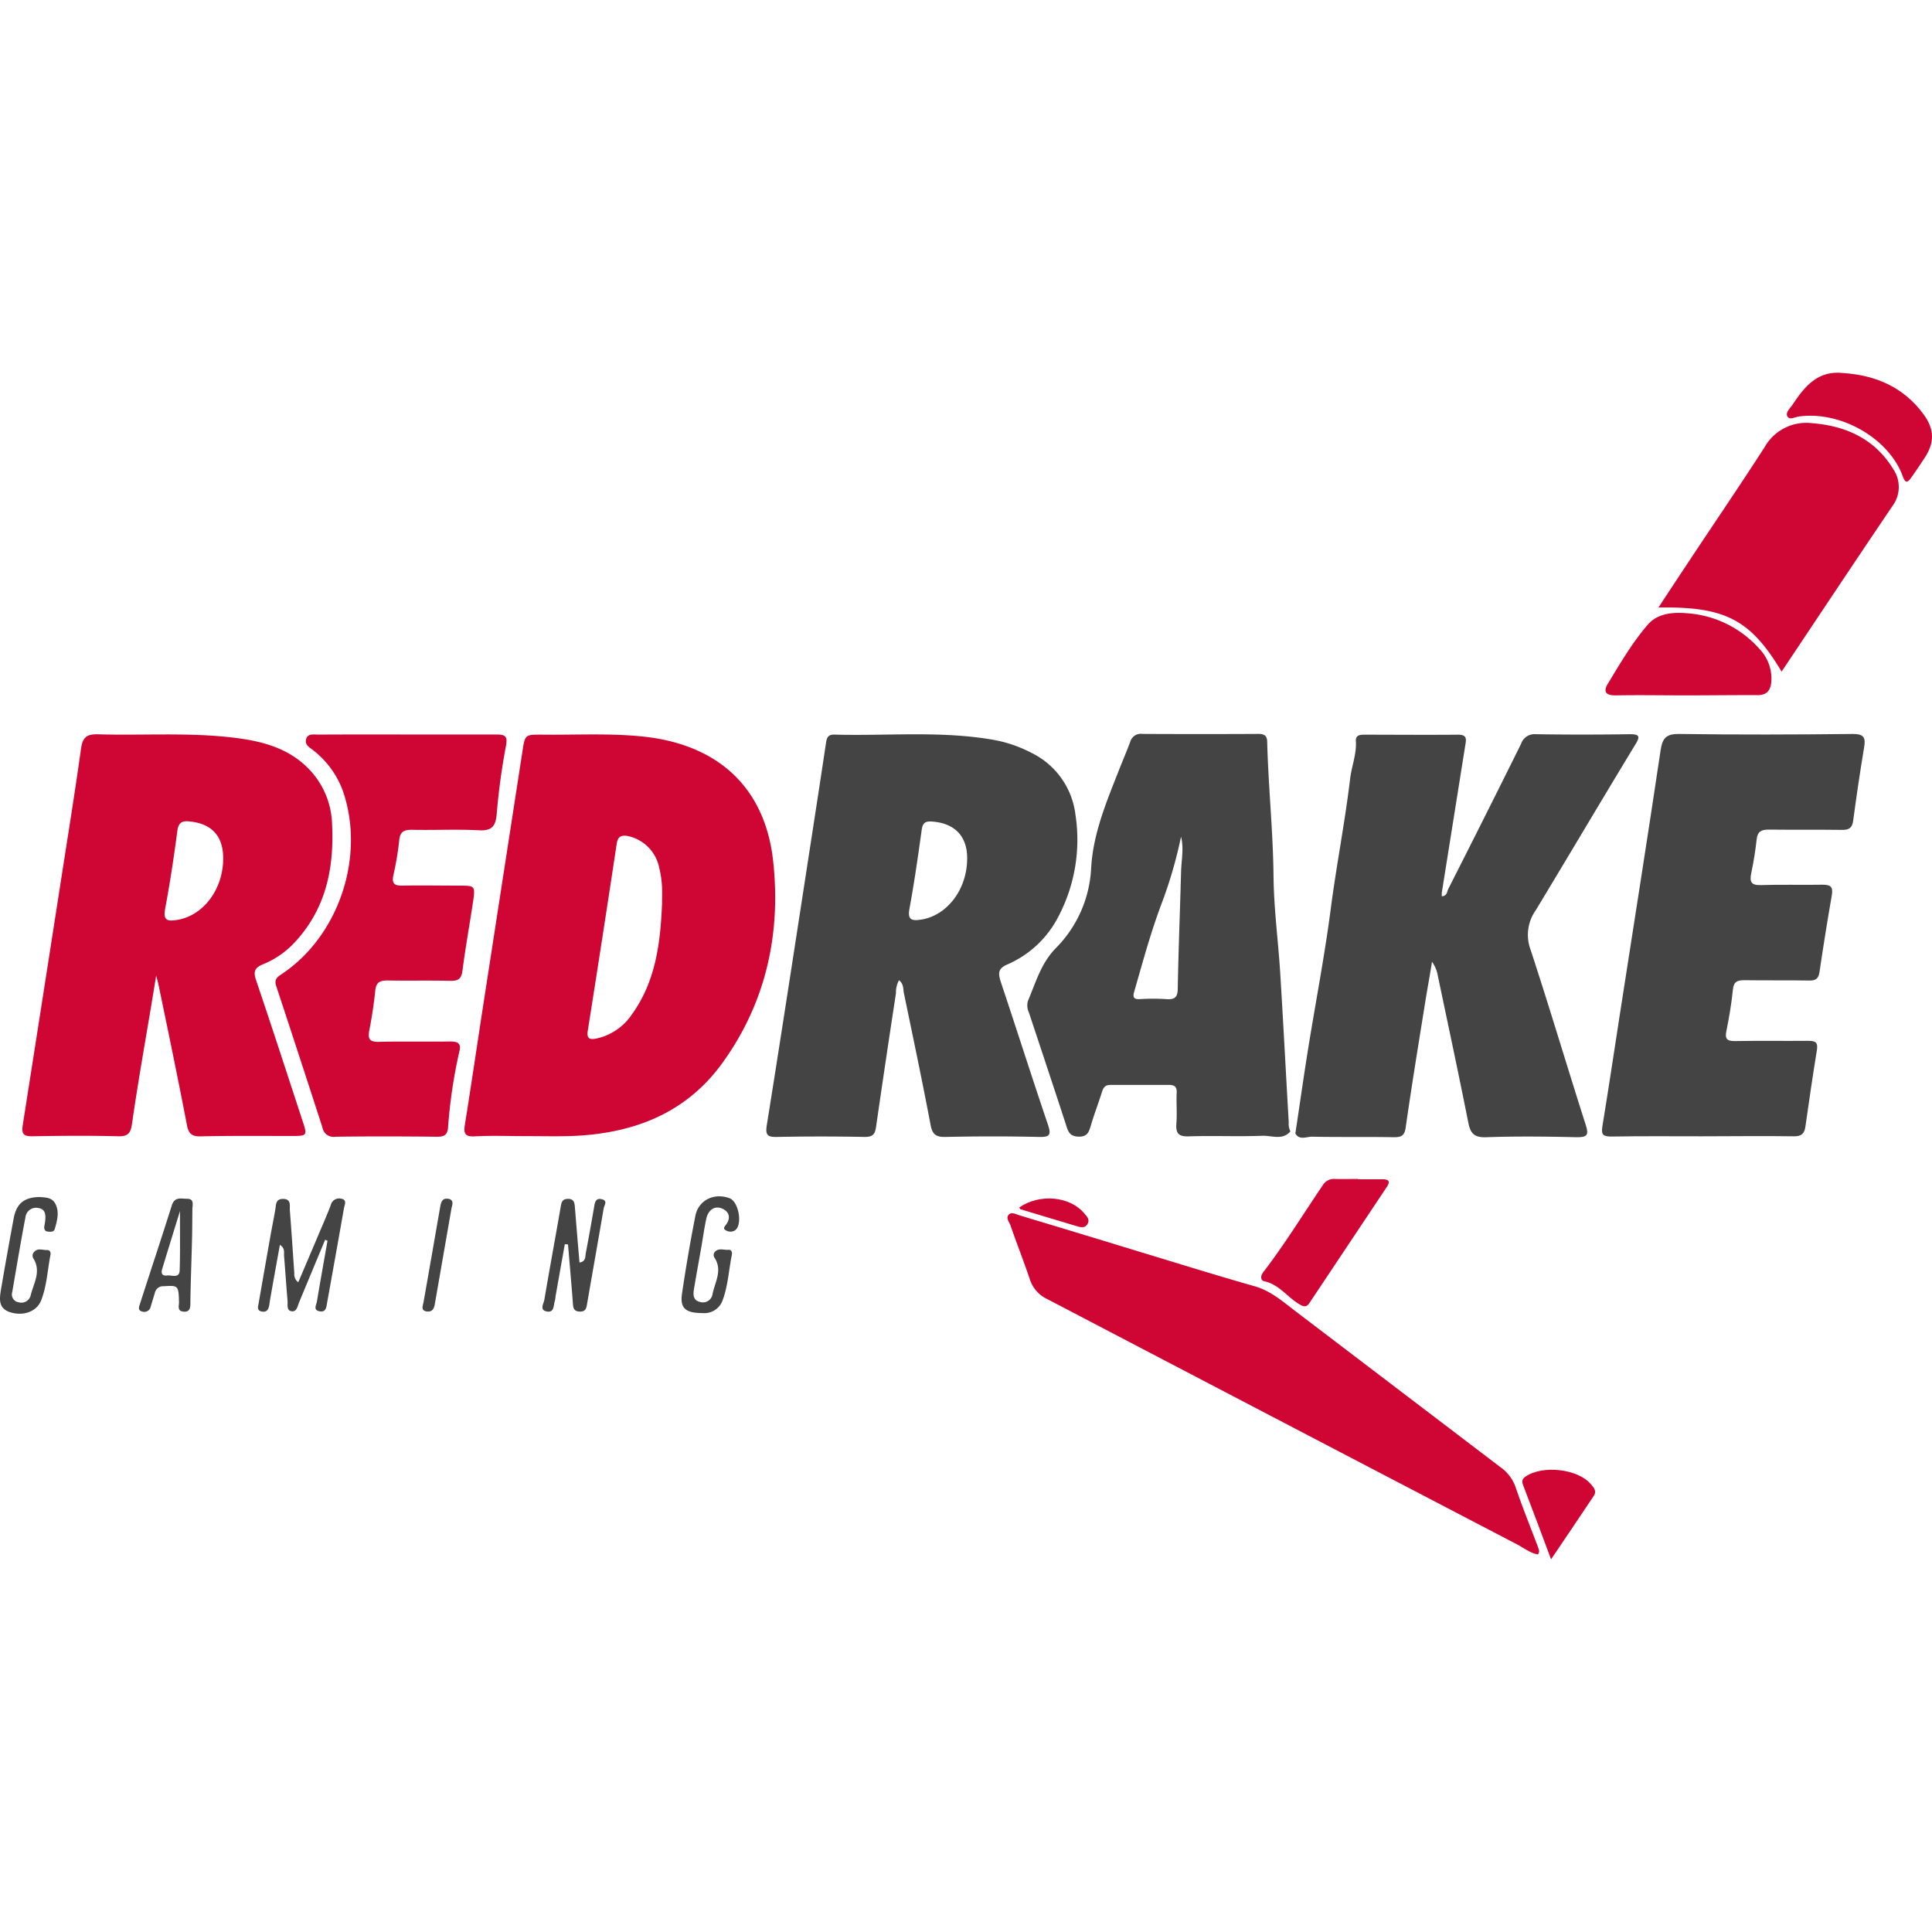
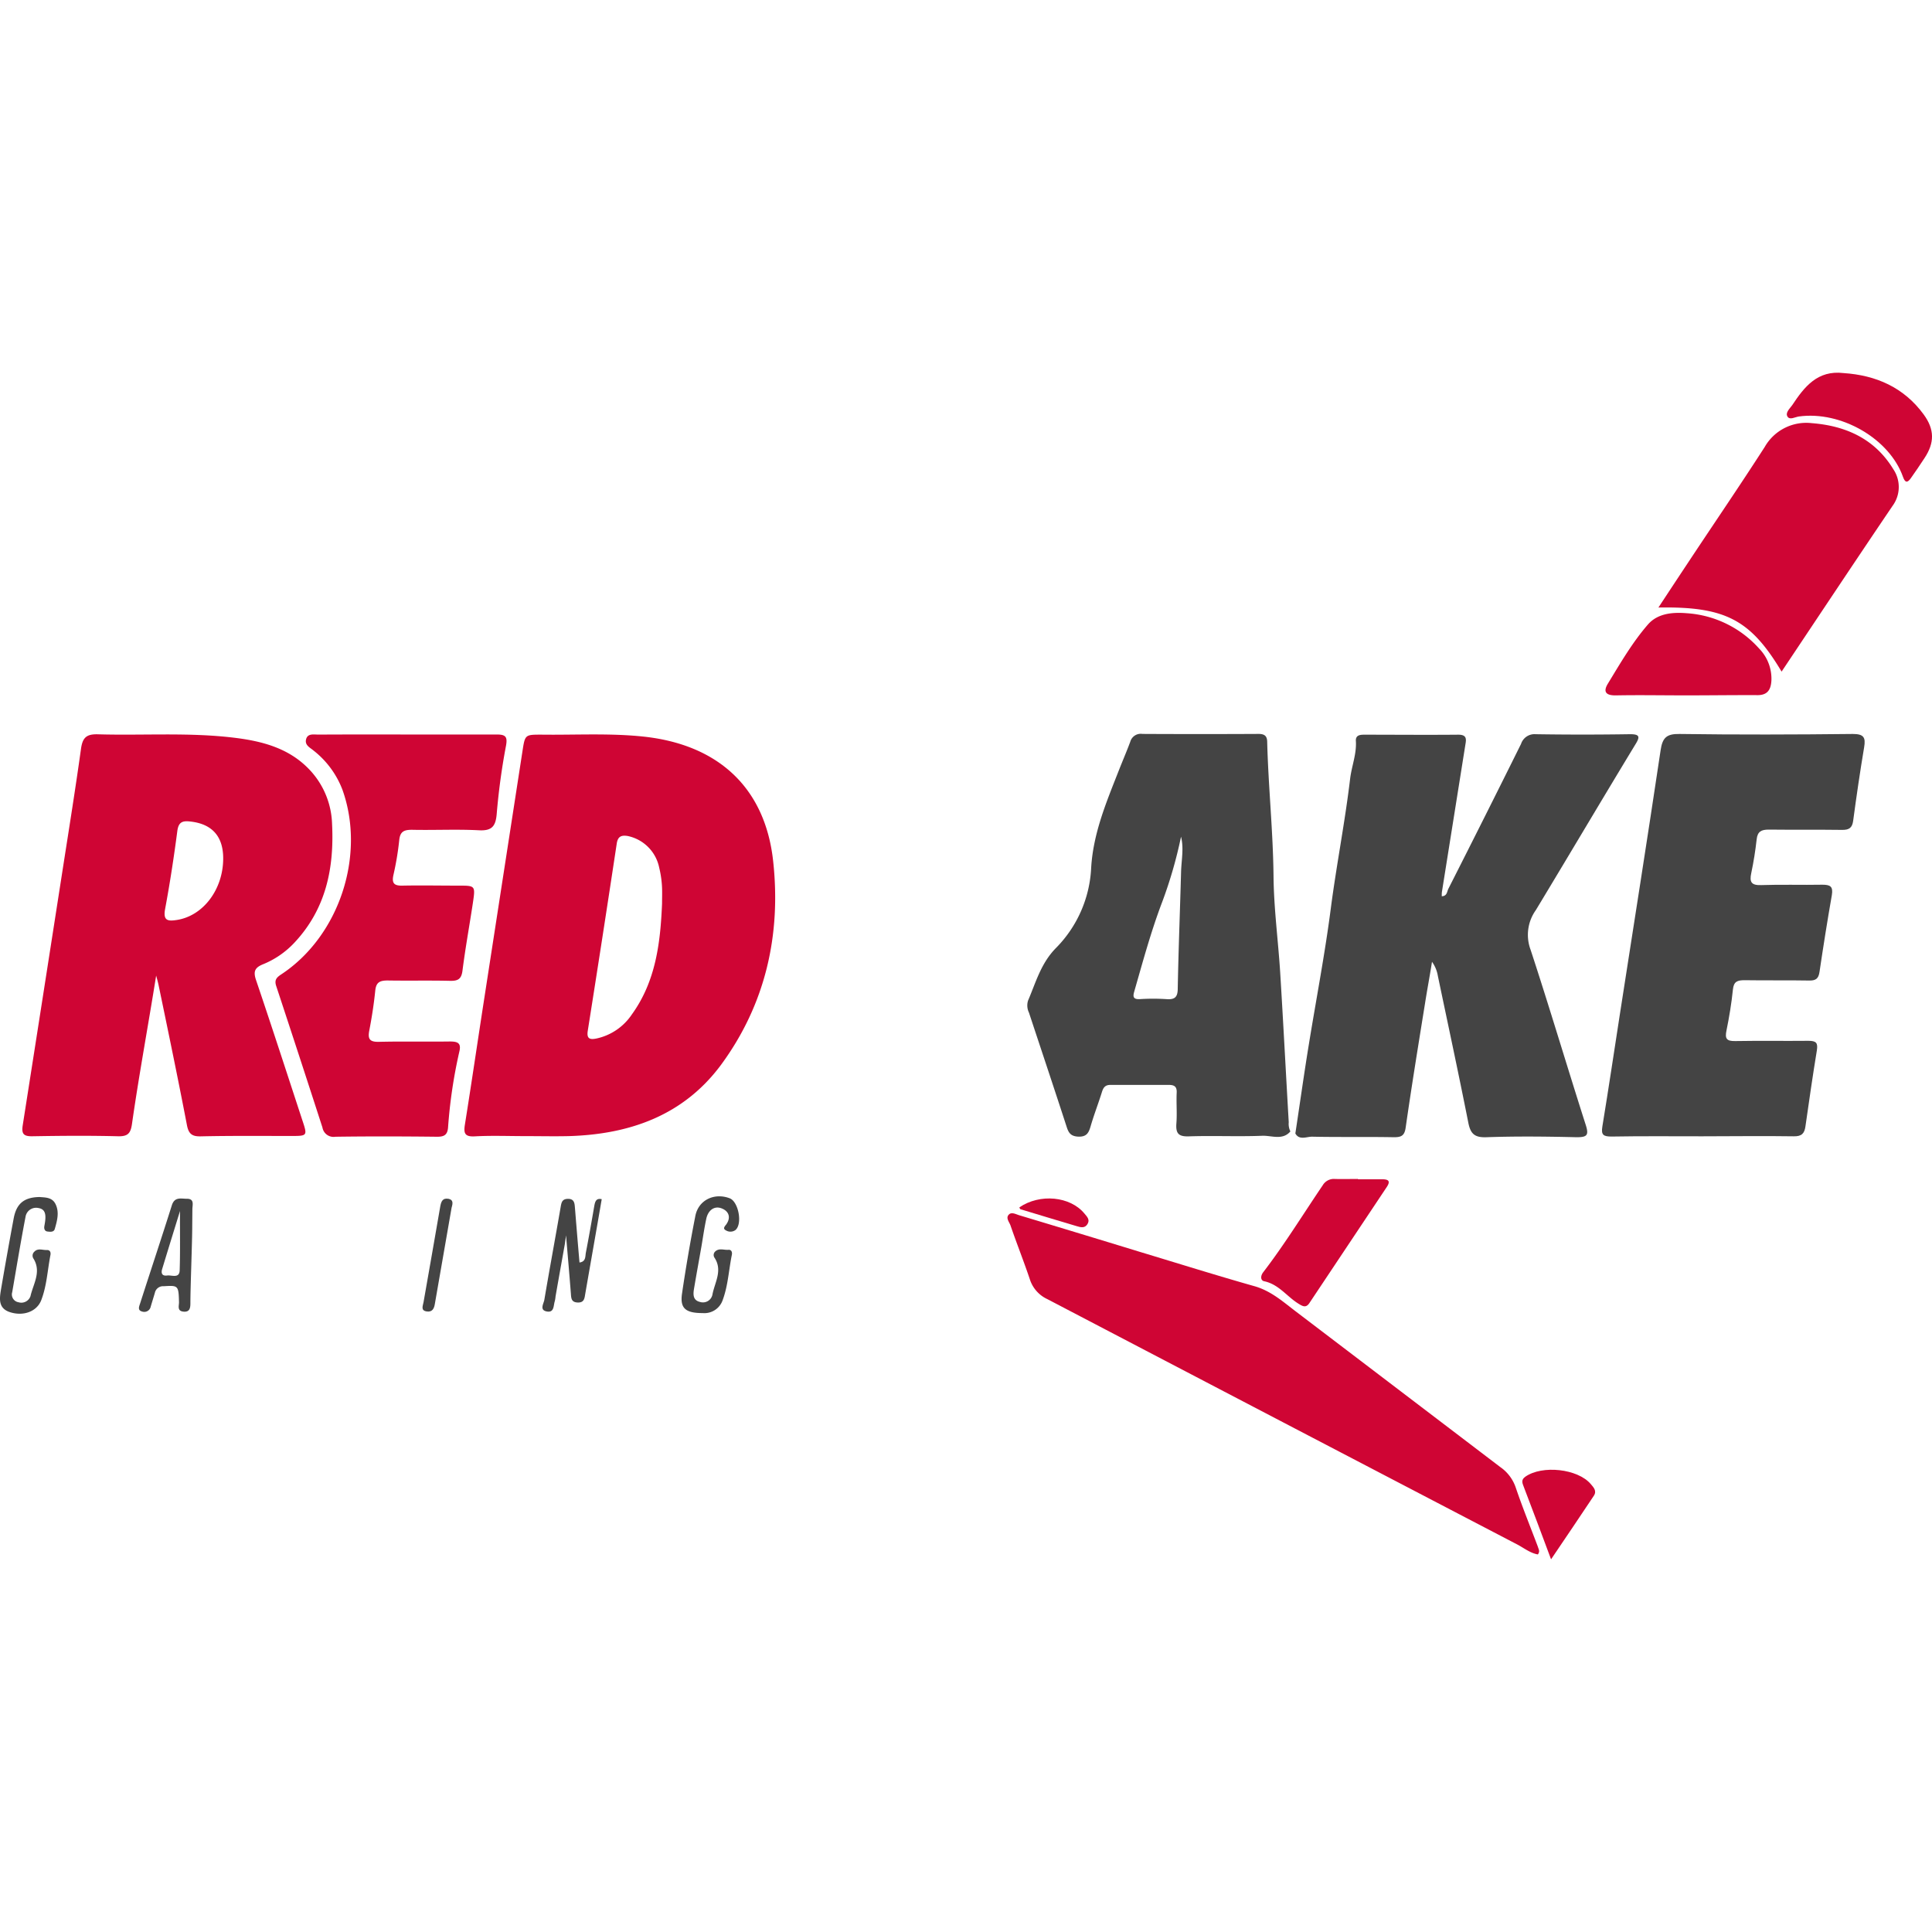
<svg xmlns="http://www.w3.org/2000/svg" viewBox="0 0 400 245.68" width="30" height="30">
  <defs>
    <style>.cls-1{fill:#444;}.cls-2{fill:#cf0534;}</style>
  </defs>
  <g id="Слой_2" data-name="Слой 2">
    <g id="Слой_1-2" data-name="Слой 1">
      <path class="cls-1" d="M352.38,158.1c-6.23,0-12.46-.06-18.69.05-1.7,0-2.23-.3-1.94-2.07,1.27-7.75,2.43-15.51,3.63-23.27,2.83-18.21,5.71-36.41,8.43-54.63.38-2.59,1.21-3.42,3.91-3.38,12,.17,23.92.13,35.88,0,2.26,0,2.7.7,2.35,2.75-.85,5.06-1.59,10.13-2.27,15.21-.2,1.51-.87,1.92-2.32,1.9-5.05-.07-10.11,0-15.16-.06-1.53,0-2.32.39-2.5,2-.26,2.34-.63,4.67-1.12,7-.4,1.85,0,2.56,2.06,2.49,4.21-.15,8.42,0,12.63-.08,1.66,0,2.28.34,2,2.12-.93,5.3-1.77,10.61-2.56,15.93-.2,1.37-.74,1.81-2.11,1.79-4.47-.08-8.93,0-13.39-.07-1.51,0-2.26.26-2.43,1.94-.29,2.84-.76,5.67-1.33,8.47-.35,1.67,0,2.22,1.79,2.19,5.05-.09,10.11,0,15.16-.05,1.65,0,2,.43,1.76,2-.86,5.22-1.61,10.46-2.36,15.7-.21,1.48-.77,2.1-2.43,2.07C365,158,358.7,158.1,352.38,158.1Z" />
      <path class="cls-2" d="M84.13,74.91c6.23,0,12.46,0,18.69,0,1.94,0,2.31.49,1.9,2.55a136.29,136.29,0,0,0-1.89,14c-.23,2.45-1,3.42-3.65,3.28-4.62-.24-9.26,0-13.89-.1-1.62,0-2.45.34-2.63,2.13a60.41,60.41,0,0,1-1.2,7.2c-.38,1.7.1,2.27,1.84,2.23,3.87-.08,7.75,0,11.62,0,3.48,0,3.51,0,3,3.49-.71,4.71-1.57,9.4-2.17,14.13-.23,1.79-1,2.13-2.62,2.09-4.29-.1-8.59,0-12.88-.07-1.66,0-2.39.4-2.56,2.13-.28,2.75-.71,5.5-1.23,8.22-.35,1.78.08,2.39,2,2.35,4.88-.12,9.76,0,14.64-.07,1.57,0,2.46.24,2,2.1a103.44,103.44,0,0,0-2.34,15.77c-.15,1.54-.88,1.86-2.31,1.85-7-.08-14-.1-21,0a2.33,2.33,0,0,1-2.69-1.91Q62,141.57,57.19,127c-.4-1.21,0-1.74,1-2.4,12-7.88,17.58-24.61,12.71-38.25a18.82,18.82,0,0,0-6-8.13c-.72-.61-1.86-1.1-1.52-2.35S65,74.94,66,74.93C72,74.89,78.07,74.91,84.13,74.91Z" />
      <path class="cls-2" d="M318.4,244.67c-1.52-.26-2.79-1.26-4.15-2q-48.71-25.39-97.39-50.85a6.8,6.8,0,0,1-3.65-4.14c-1.26-3.74-2.72-7.41-4-11.13-.26-.73-1.07-1.59-.29-2.29.57-.53,1.45,0,2.15.2,8.28,2.49,16.56,5,24.84,7.54,8,2.41,15.91,4.9,23.91,7.16,3.4,1,5.85,3.22,8.51,5.24q21.15,16.09,42.3,32.19a8.45,8.45,0,0,1,3.19,4.24c1.4,4.13,3.05,8.18,4.59,12.27C318.53,243.58,318.9,244,318.4,244.67Z" />
      <path class="cls-2" d="M368.86,61.89c-6.45-10.78-11.68-13.5-25.5-13.27,2.13-3.24,4.14-6.29,6.16-9.33,5.29-8,10.67-15.86,15.84-23.9a9.9,9.9,0,0,1,9.76-4.94C382.17,11,388.17,13.7,392,20a6.58,6.58,0,0,1-.17,7.58C384.16,38.91,376.6,50.3,368.86,61.89Z" />
      <path class="cls-2" d="M349,66.81c-4.8,0-9.6-.09-14.39,0-2.09.05-2.77-.7-1.72-2.42,2.57-4.22,5.07-8.54,8.31-12.27,2-2.28,5.05-2.56,8-2.32a22,22,0,0,1,15,7.31,8.92,8.92,0,0,1,2.55,6.65c-.12,2-.9,3.08-3.12,3C358.74,66.74,353.86,66.81,349,66.81Z" />
      <path class="cls-2" d="M281.13,167c1.69,0,3.37,0,5.06,0,1.32,0,1.73.39.91,1.62q-8,12-16,24c-.7,1.05-1.37.7-2.29.12-2.39-1.48-4.06-4-7.07-4.63-.75-.15-.82-1.06-.21-1.86,4.43-5.77,8.25-12,12.32-18a2.68,2.68,0,0,1,2.52-1.32c1.6.05,3.2,0,4.8,0Z" />
      <path class="cls-2" d="M381.68.08c6.73.45,12.48,2.95,16.59,8.56,2.27,3.11,2.29,5.86.16,9.07-.93,1.4-1.85,2.8-2.83,4.16-.65.91-1.15,1-1.6-.28-2.79-7.94-12.85-13.73-21.57-12.52-.8.11-1.89.8-2.36,0s.46-1.61,1-2.36C373.58,2.91,376.31-.56,381.68.08Z" />
-       <path class="cls-1" d="M67.31,179.54q-2.7,6.47-5.38,12.93c-.35.83-.48,2.07-1.64,1.84-1-.2-.69-1.39-.76-2.18-.26-3.1-.47-6.2-.72-9.3-.05-.71.25-1.54-.86-2.26-.69,3.82-1.36,7.49-2,11.17-.09.49-.14,1-.24,1.49-.18.86-.62,1.36-1.59,1.13s-.7-1-.59-1.6q1.23-7.06,2.48-14.14c.32-1.81.7-3.62,1-5.44.16-1,.07-2.1,1.55-2.12,1.81,0,1.38,1.37,1.45,2.35.34,4.35.62,8.71.93,13.07a2,2,0,0,0,.81,1.84c1.48-3.47,2.91-6.82,4.32-10.16.82-1.94,1.67-3.85,2.41-5.82A1.79,1.79,0,0,1,70.59,171c1.36.23.74,1.29.62,2-1.14,6.53-2.32,13.06-3.49,19.59-.16.92-.23,2-1.58,1.74s-.65-1.31-.53-2c.7-4.21,1.46-8.41,2.2-12.62Z" />
-       <path class="cls-1" d="M116.94,180.43c-.64,3.6-1.29,7.21-1.92,10.82a6.39,6.39,0,0,1-.16,1c-.29.89-.1,2.35-1.57,2.13-1.69-.26-.72-1.63-.59-2.43,1.08-6.38,2.26-12.73,3.36-19.1.17-1,.27-1.81,1.58-1.8s1.32,1,1.4,1.9q.45,5.64.94,11.28c1.33-.19,1.17-1.21,1.31-2,.6-3.13,1.16-6.27,1.7-9.42.17-.95.28-2,1.59-1.69s.53,1.22.41,1.88c-1.12,6.54-2.28,13.07-3.41,19.6-.16.95-.22,1.84-1.57,1.79s-1.34-.93-1.41-1.9c-.31-4-.66-8-1-12Z" />
+       <path class="cls-1" d="M116.94,180.43c-.64,3.6-1.29,7.21-1.92,10.82a6.39,6.39,0,0,1-.16,1c-.29.89-.1,2.35-1.57,2.13-1.69-.26-.72-1.63-.59-2.43,1.08-6.38,2.26-12.73,3.36-19.1.17-1,.27-1.81,1.58-1.8s1.32,1,1.4,1.9q.45,5.64.94,11.28c1.33-.19,1.17-1.21,1.31-2,.6-3.13,1.16-6.27,1.7-9.42.17-.95.28-2,1.59-1.69c-1.12,6.54-2.28,13.07-3.41,19.6-.16.95-.22,1.84-1.57,1.79s-1.34-.93-1.41-1.9c-.31-4-.66-8-1-12Z" />
      <path class="cls-1" d="M8.2,170.67c1.1.11,2.59,0,3.3,1.47.83,1.69.32,3.46-.16,5.15-.21.71-1,.58-1.53.52s-.73-.55-.63-1.11c.07-.41.15-.82.19-1.24.11-1.17,0-2.3-1.42-2.51a2.21,2.21,0,0,0-2.66,1.8c-1,5.19-1.86,10.41-2.76,15.62a1.63,1.63,0,0,0,1.31,2.09,2,2,0,0,0,2.47-1.26c.57-2.55,2.32-5.06.6-7.81A1.1,1.1,0,0,1,7.1,182c.76-.82,1.75-.3,2.63-.36.65,0,.82.5.71,1.06-.61,3.12-.75,6.36-1.91,9.35-.92,2.35-3.7,3.34-6.43,2.47-2.54-.8-2.2-2.86-1.88-4.79q1.25-7.32,2.61-14.62C3.41,172,5,170.72,8.2,170.67Z" />
      <path class="cls-1" d="M145.49,194.7c-3.57,0-4.72-1-4.29-4q1.19-8.1,2.77-16.14c.65-3.28,3.93-4.83,7.1-3.63,1.84.7,2.7,5.35,1.18,6.59a1.77,1.77,0,0,1-1.93.07c-.67-.33-.38-.74,0-1.19,1.12-1.53.54-2.87-1-3.41s-2.73.54-3.08,2.13c-.41,1.89-.68,3.81-1,5.71-.53,3-1.07,5.95-1.57,8.94-.18,1.12-.18,2.29,1.25,2.62a2,2,0,0,0,2.57-1.46c.45-2.52,2.17-5,.47-7.65a1,1,0,0,1,.17-1.38c.8-.7,1.78-.22,2.67-.3.63-.06.84.48.72,1.05-.64,3.12-.78,6.35-1.9,9.37A4,4,0,0,1,145.49,194.7Z" />
      <path class="cls-2" d="M321.13,245.68c-2-5.42-3.82-10.18-5.62-14.93-.3-.8-.68-1.5.3-2.18,3.5-2.45,10.86-1.64,13.54,1.53.61.71,1.3,1.43.63,2.43C327.16,236.75,324.31,241,321.13,245.68Z" />
      <path class="cls-1" d="M93.5,172.87c-1.13,6.5-2.31,13.27-3.48,20-.16.93-.54,1.63-1.61,1.5-1.4-.17-.84-1.2-.72-1.93,1.15-6.61,2.33-13.2,3.46-19.81.18-1,.46-1.81,1.72-1.59C93.82,171.25,93.79,171.89,93.5,172.87Z" />
      <path class="cls-2" d="M211.05,172.81c4.26-2.9,10.52-2.3,13.47,1.28.55.66,1.2,1.28.62,2.2s-1.44.64-2.26.4c-3.87-1.16-7.74-2.31-11.6-3.49C211.18,173.17,211.13,173,211.05,172.81Z" />
      <path class="cls-1" d="M266.82,155.19c-.6-10.32-1.13-20.65-1.77-31-.42-6.65-1.32-13.29-1.38-20-.1-9.25-1.07-18.45-1.31-27.68,0-1.29-.53-1.73-1.84-1.72q-12,.06-24,0a2.25,2.25,0,0,0-2.5,1.59c-.74,2-1.61,4-2.39,6-2.57,6.54-5.31,13-5.72,20.2a25.26,25.26,0,0,1-7.26,16.51c-3.14,3.17-4.18,7.13-5.81,10.93a3.39,3.39,0,0,0,.19,2.46c2.61,7.89,5.25,15.78,7.82,23.69.41,1.28.89,1.92,2.41,2,1.69.05,2.13-.75,2.53-2.11.7-2.42,1.62-4.77,2.37-7.18.29-.93.71-1.43,1.74-1.42,4.05,0,8.09,0,12.13,0,1.13,0,1.66.38,1.59,1.64-.1,2.1.1,4.21-.06,6.3s.41,2.79,2.61,2.71c5.05-.17,10.11.08,15.16-.12,1.92-.08,4.2,1,5.83-.9A3.52,3.52,0,0,1,266.82,155.19ZM244.53,103.3c-.22,8.06-.54,16.11-.69,24.18,0,1.77-.58,2.36-2.34,2.22a42.67,42.67,0,0,0-5.54,0c-1.24.05-1.46-.41-1.15-1.49,1.8-6.26,3.49-12.54,5.82-18.65a91.57,91.57,0,0,0,3.89-13.49C245.13,98.49,244.6,100.89,244.53,103.3Z" />
      <path class="cls-1" d="M338.53,77.06c1-1.6,1.11-2.24-1.15-2.21q-9.74.15-19.46,0a2.92,2.92,0,0,0-3,2q-7.44,15-15.05,30c-.29.57-.25,1.52-1.37,1.55,0-.38,0-.71.05-1q2.4-15.06,4.8-30.13c.19-1.21.53-2.34-1.46-2.32-6.49.06-13,0-19.46,0-.9,0-1.79.12-1.71,1.31.17,2.69-.87,5.18-1.19,7.8-1.07,9-2.83,17.87-4,26.85-1.21,9.36-3,18.65-4.52,28-1,6.09-1.85,12.2-2.82,18.6.8,1.47,2.35.65,3.49.67,5.64.12,11.29,0,16.93.11,1.5,0,2.18-.3,2.42-2,1.23-8.57,2.62-17.11,4-25.67.45-2.89,1-5.76,1.45-8.65a6.87,6.87,0,0,1,1.21,2.91c2.12,10.12,4.29,20.22,6.3,30.36.45,2.31,1.27,3.14,3.76,3.05,6.22-.22,12.46-.15,18.69,0,2.14,0,2.55-.41,1.88-2.52-3.87-12.08-7.47-24.25-11.43-36.3a8.81,8.81,0,0,1,1.08-8.19C324.89,99.84,331.64,88.41,338.53,77.06Z" />
-       <path class="cls-1" d="M208.58,122.51a21.43,21.43,0,0,0,10.6-10,34.13,34.13,0,0,0,3.48-21,16.41,16.41,0,0,0-9.13-12.81,27.22,27.22,0,0,0-8.34-2.77c-10.79-1.8-21.68-.69-32.52-1-1.2,0-1.49.6-1.65,1.69-1.39,9.31-2.84,18.61-4.27,27.91-2.64,17.11-5.26,34.21-8,51.31-.31,2,.15,2.43,2.11,2.39q9.08-.18,18.18,0c1.69,0,2.13-.58,2.34-2.09q2-13.84,4.12-27.67a5.25,5.25,0,0,1,.63-2.69c1,.8.84,1.79,1,2.62,1.89,9.13,3.82,18.25,5.55,27.41.39,2,1.2,2.46,3.14,2.42,6.39-.14,12.8-.15,19.19,0,2.27.05,2.71-.32,1.95-2.56-3.35-9.86-6.49-19.79-9.8-29.66C206.63,124.23,206.67,123.34,208.58,122.51Zm-18-9.26c-1.82.27-2.69,0-2.3-2.18,1-5.46,1.79-10.94,2.55-16.43.2-1.42.74-1.81,2.11-1.71,4.67.32,7.32,3,7.3,7.6C200.25,107,196.07,112.44,190.63,113.25Z" />
      <path class="cls-2" d="M53,125.72c-.59-1.76-.24-2.55,1.46-3.24a18.32,18.32,0,0,0,6.41-4.38c6.61-7,8.34-15.49,7.88-24.68a17.05,17.05,0,0,0-4.27-10.79c-4.33-4.87-10.14-6.36-16.23-7.08-9.3-1.1-18.66-.41-28-.68-2.42-.07-3.16.75-3.48,3C15.65,85.91,14.36,94,13.11,102q-4.18,26.9-8.4,53.79c-.29,1.81.17,2.33,2,2.3,5.89-.1,11.79-.15,17.68,0,2.09.06,2.66-.6,2.94-2.58,1.46-10.2,3.35-20.33,5-30.69.18.7.39,1.4.53,2.11,2,9.63,4,19.25,5.85,28.89.34,1.72,1,2.33,2.82,2.29,6.22-.14,12.45-.08,18.68-.08,3.49,0,3.47,0,2.34-3.4C59.39,145,56.26,135.34,53,125.72Zm-16.4-12.41c-1.86.29-2.86.15-2.42-2.25,1-5.35,1.82-10.74,2.53-16.14.23-1.82,1-2.19,2.63-2,4.54.47,6.89,3.06,6.87,7.69C46.19,107,42.07,112.46,36.61,113.31Z" />
      <path class="cls-2" d="M160.07,101.1C158.4,85.84,148.61,77,133.28,75.35c-7-.75-14.12-.32-21.19-.41-3.42,0-3.39,0-3.93,3.5q-4,25.89-8,51.78c-1.31,8.47-2.55,16.95-3.9,25.41-.29,1.79-.09,2.6,2.05,2.48,3.44-.19,6.9-.05,10.35-.05v0c3,0,6.07.07,9.1,0,12.61-.37,23.73-4.27,31.5-14.73C158.51,130.77,161.74,116.34,160.07,101.1Zm-23,8.84c-.34,8.1-1.3,16.07-6.24,22.91a11.8,11.8,0,0,1-7.33,5c-1.37.28-2.07.07-1.81-1.59q3.07-19.38,6-38.77c.22-1.44.91-1.78,2.24-1.57a8.39,8.39,0,0,1,6.55,6.56,20.79,20.79,0,0,1,.53,3.22C137.14,107.08,137.07,108.51,137.07,109.94Z" />
      <path class="cls-1" d="M39.83,173.22c0-.93.49-2.22-1.19-2.19-1.17,0-2.49-.45-3.06,1.35C33.43,179.19,31.16,186,29,192.73c-.2.61-.56,1.4.43,1.65a1.36,1.36,0,0,0,1.77-1c.29-1,.59-1.93.87-2.9a1.73,1.73,0,0,1,1.83-1.34c3-.19,3.08-.16,3.16,3.34,0,.73-.42,1.79.93,1.92s1.43-.85,1.43-1.8c0-3.36.38-12.58.38-15.94ZM37.2,185.85c-.06,1.75-1.65.94-2.6,1.07-1.12.15-1.29-.56-1-1.42,1.18-3.89,2.38-7.77,3.67-11.94C37.24,177.91,37.33,181.88,37.2,185.85Z" />
    </g>
  </g>
</svg>